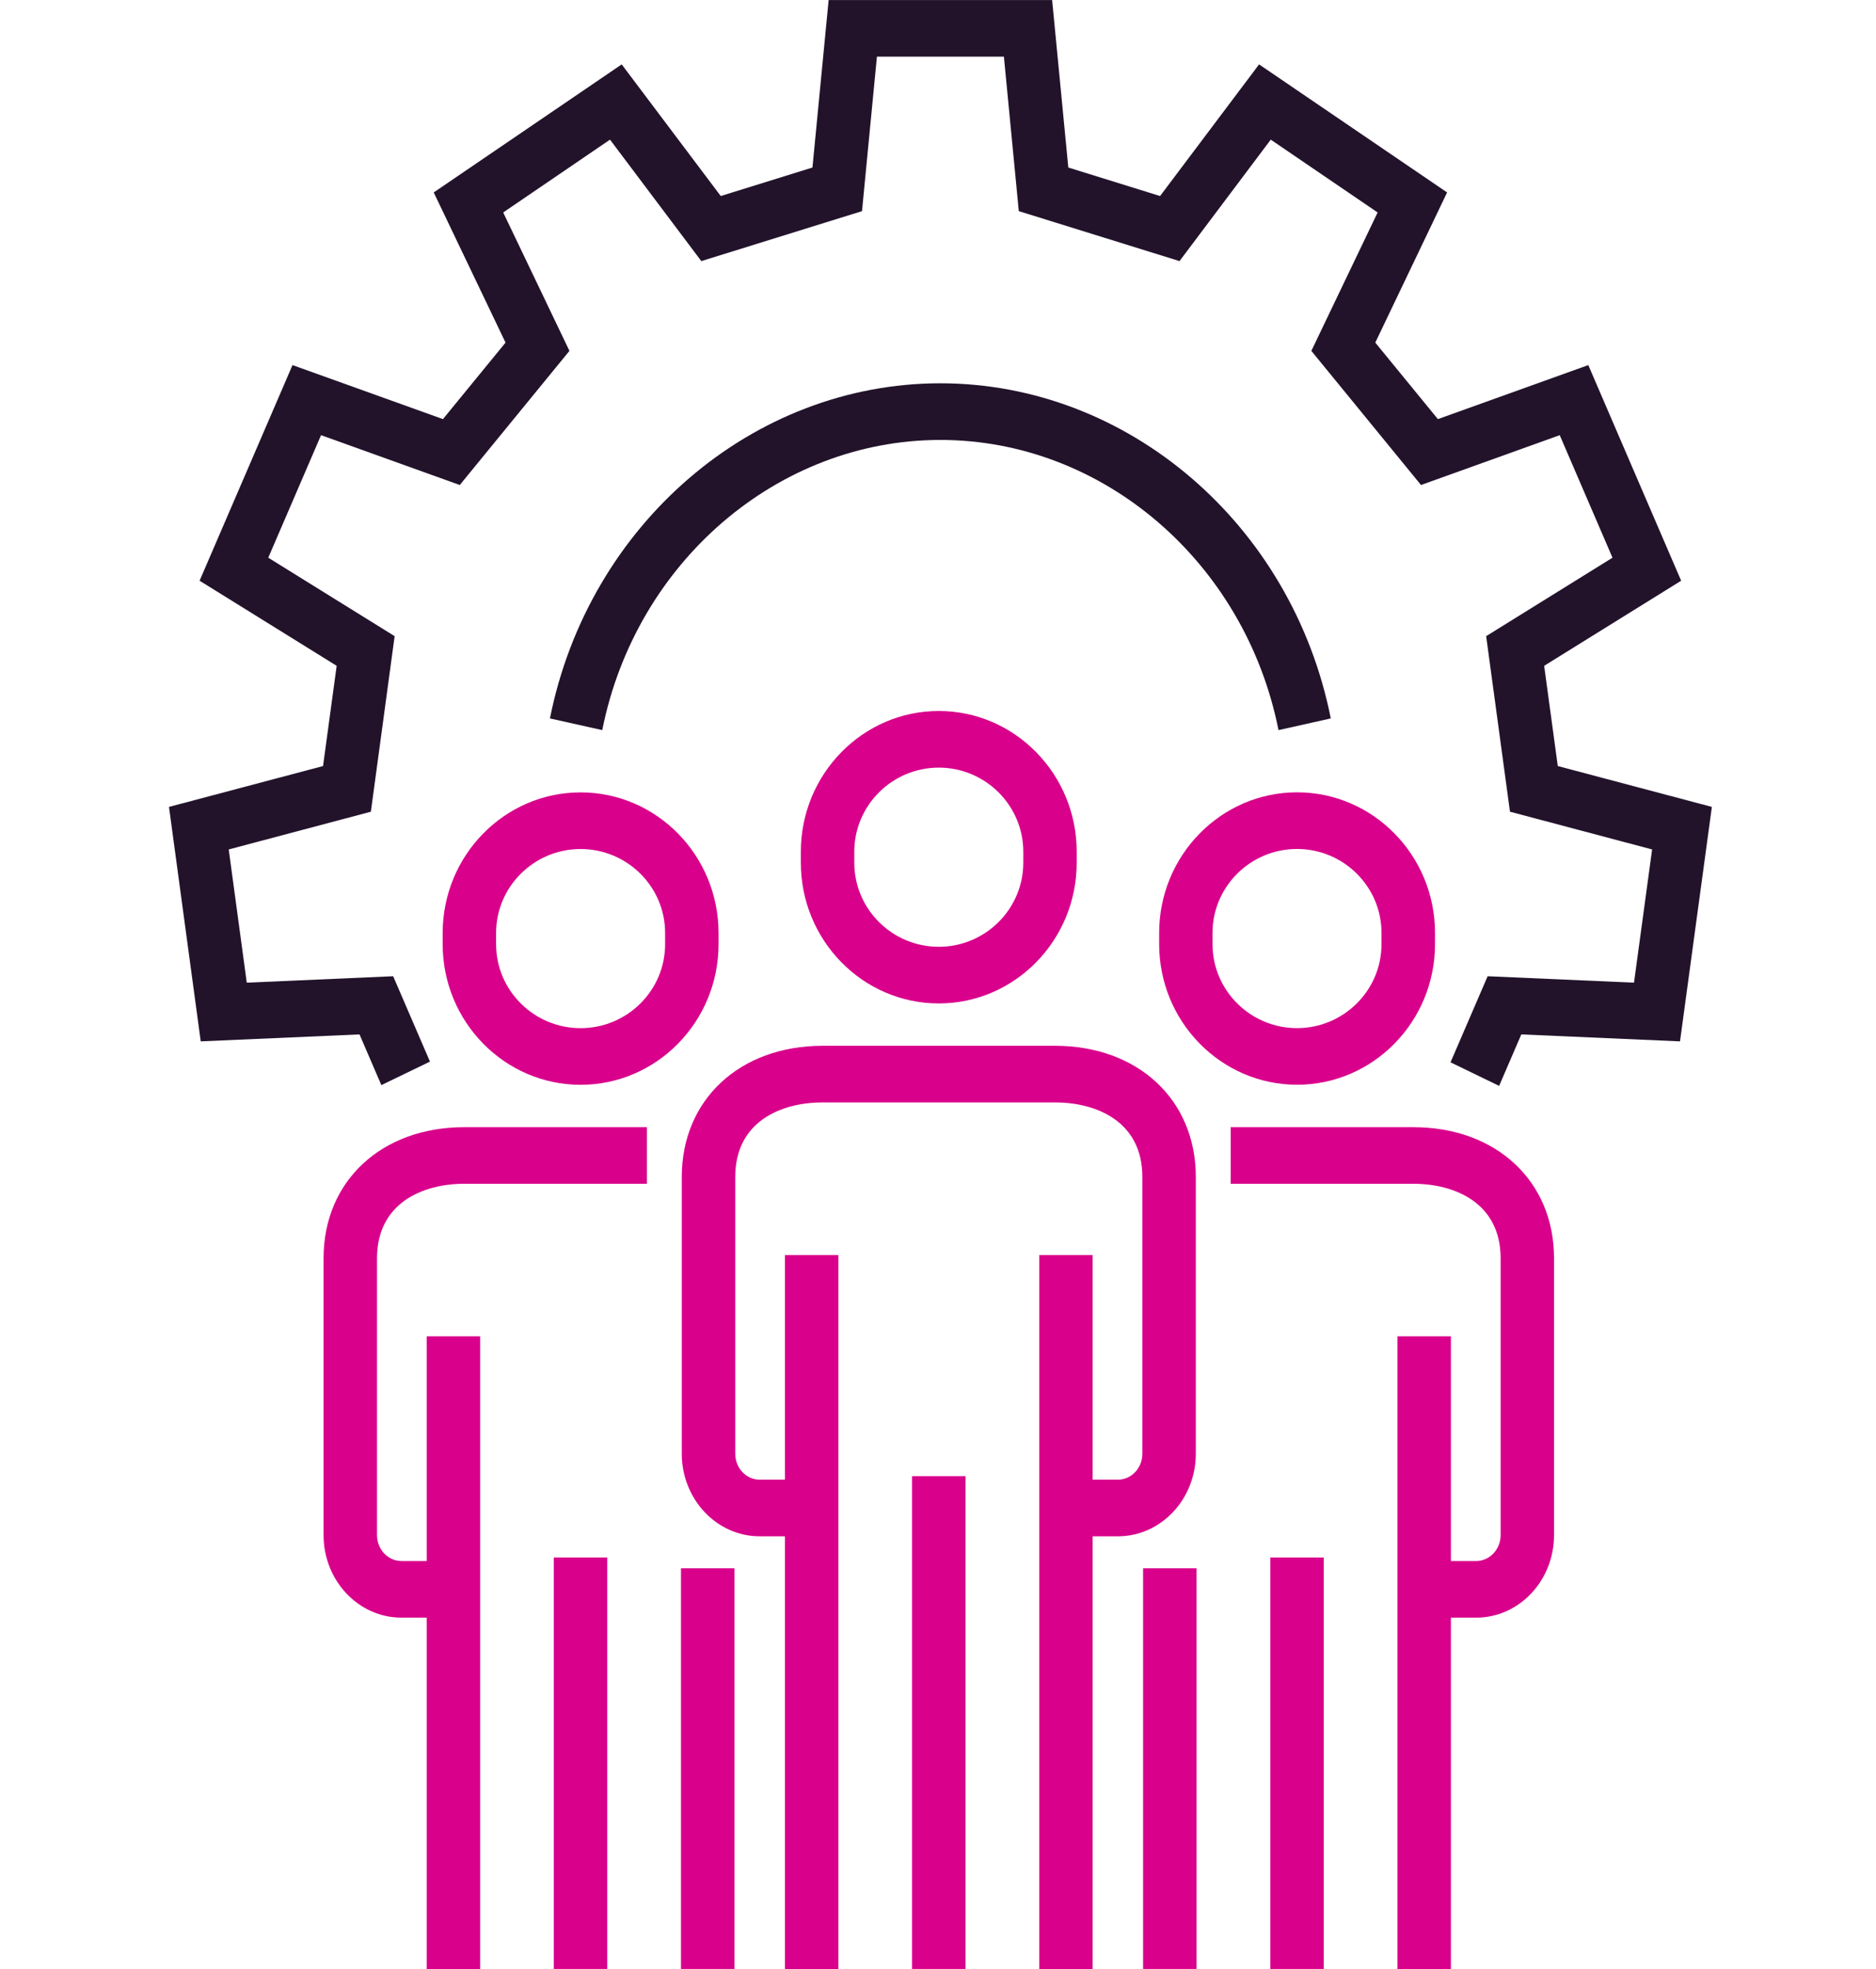
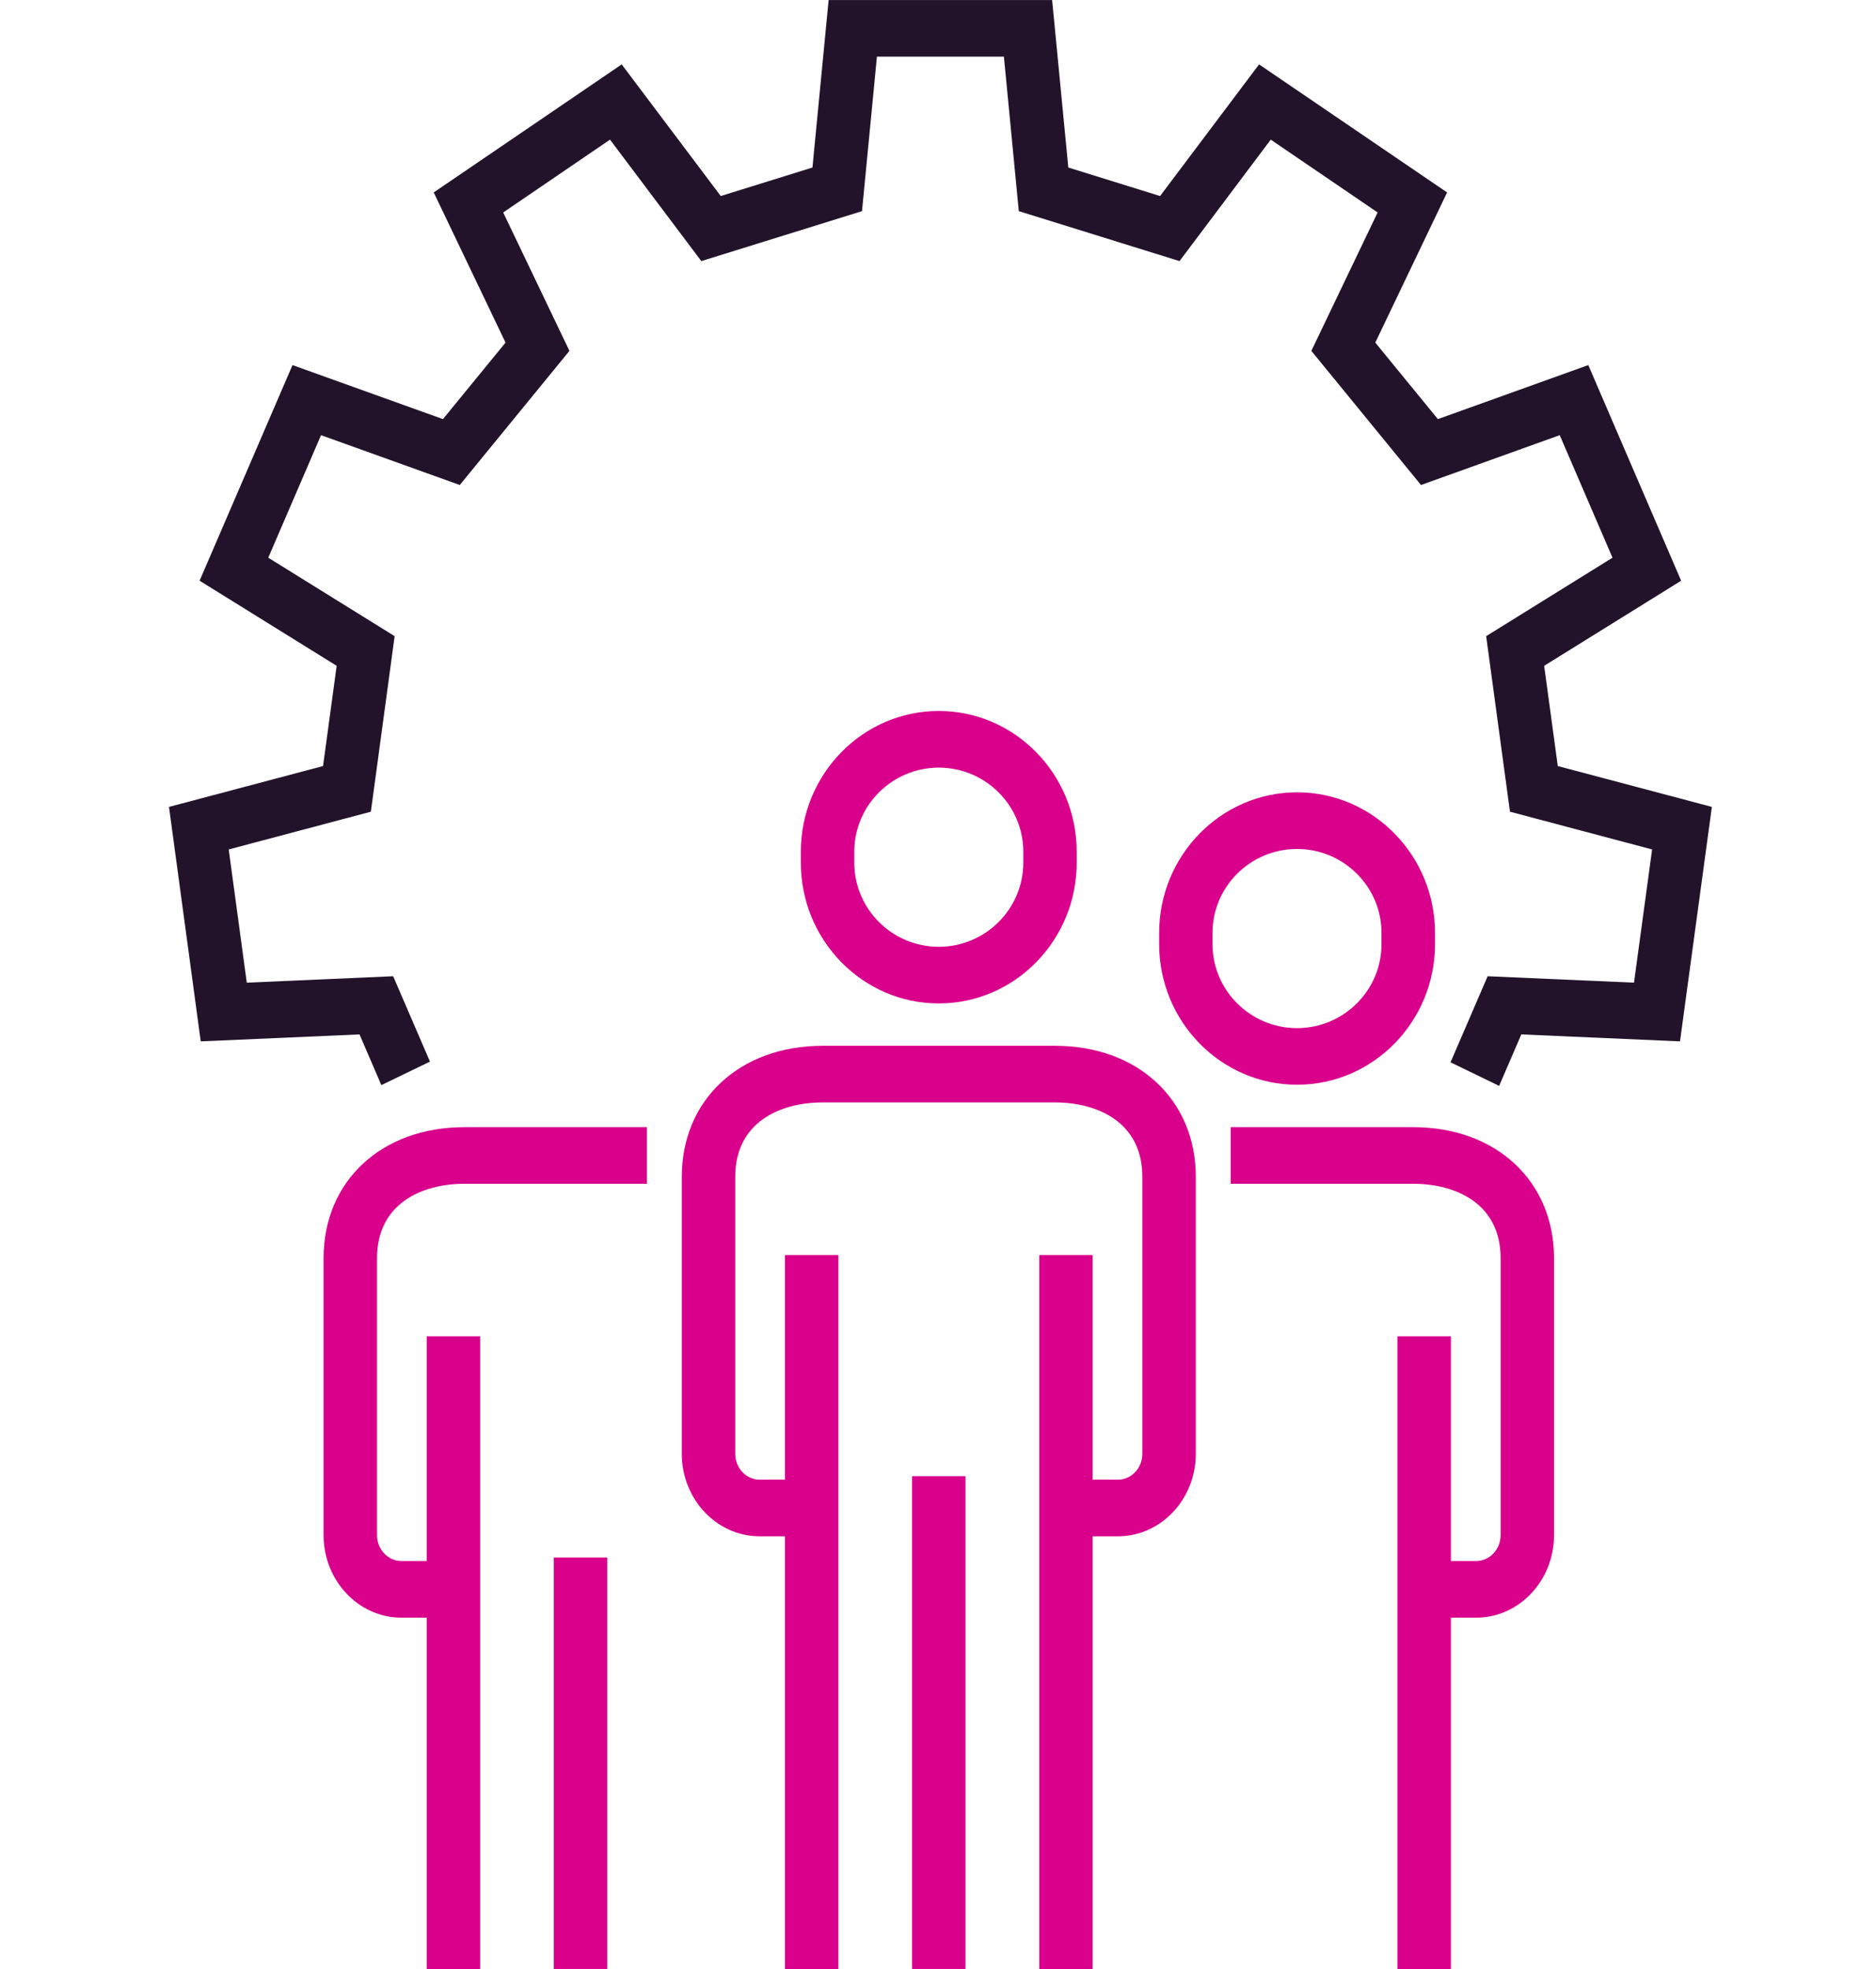
<svg xmlns="http://www.w3.org/2000/svg" width="61" height="64" viewBox="0 0 61 64" fill="none">
-   <path d="M30.577 12.459C24.478 12.459 19.14 17.04 17.882 23.352L19.583 23.732C20.671 18.267 25.295 14.3 30.577 14.3C35.859 14.3 40.484 18.267 41.572 23.732L43.272 23.352C42.015 17.04 36.676 12.459 30.577 12.459Z" fill="#22132B" />
  <path d="M50.653 24.9L50.21 21.642L54.664 18.876L51.645 11.867L46.754 13.623L44.719 11.136L47.054 6.255L40.94 2.093L37.721 6.372L34.737 5.445L34.211 0.001H26.944L26.418 5.445L23.436 6.372L20.215 2.093L14.103 6.255L16.438 11.136L14.403 13.623L9.511 11.867L6.49 18.876L10.947 21.642L10.504 24.9L5.495 26.228L6.527 33.849L11.69 33.623L12.4 35.271L13.981 34.507L12.784 31.732L8.024 31.941L7.437 27.611L12.059 26.384L12.832 20.678L8.723 18.128L10.439 14.145L14.95 15.765L18.516 11.405L16.362 6.906L19.835 4.539L22.804 8.487L28.029 6.863L28.514 1.842H32.643L33.127 6.863L38.353 8.487L41.32 4.539L44.795 6.906L42.64 11.405L46.205 15.765L50.716 14.145L52.432 18.128L48.324 20.678L49.098 26.384L53.72 27.611L53.131 31.941L48.372 31.732L47.165 34.53L48.746 35.296L49.467 33.623L54.627 33.849L55.663 26.228L50.653 24.9Z" fill="#22132B" />
  <path d="M45.953 36.638H40.017V38.478H45.953C47.325 38.478 48.794 39.114 48.794 40.899V49.898C48.794 50.363 48.437 50.74 47.999 50.74H47.178V43.437H45.44V64.001H47.178V52.581H47.999C49.395 52.581 50.531 51.378 50.531 49.898V40.899C50.531 38.391 48.648 36.638 45.953 36.638Z" fill="#D9008B" />
  <path d="M46.661 30.689V30.324C46.661 27.804 44.647 25.754 42.176 25.754C39.704 25.754 37.691 27.804 37.691 30.324V30.689C37.691 33.209 39.704 35.259 42.176 35.259C44.647 35.259 46.661 33.209 46.661 30.689ZM39.426 30.689V30.324C39.426 28.819 40.66 27.595 42.173 27.595C43.687 27.595 44.921 28.819 44.921 30.324V30.689C44.921 32.194 43.687 33.419 42.173 33.419C40.66 33.419 39.426 32.194 39.426 30.689Z" fill="#D9008B" />
  <path d="M10.521 40.899V49.898C10.521 51.378 11.657 52.581 13.054 52.581H13.875V64.001H15.612V43.437H13.875V50.74H13.054C12.615 50.74 12.259 50.363 12.259 49.898V40.899C12.259 39.114 13.727 38.478 15.1 38.478H21.036V36.638H15.1C12.404 36.638 10.521 38.391 10.521 40.899Z" fill="#D9008B" />
-   <path d="M23.364 30.326C23.364 27.806 21.351 25.756 18.879 25.756C16.407 25.756 14.394 27.806 14.394 30.326V30.692C14.394 33.211 16.407 35.261 18.879 35.261C21.351 35.261 23.364 33.211 23.364 30.692V30.326ZM21.627 30.692C21.627 32.196 20.393 33.42 18.879 33.42C17.365 33.42 16.131 32.196 16.131 30.692V30.326C16.131 28.821 17.365 27.597 18.879 27.597C20.393 27.597 21.627 28.821 21.627 30.326V30.692Z" fill="#D9008B" />
  <path d="M38.883 47.254V38.255C38.883 35.746 37 33.993 34.304 33.993H26.748C24.053 33.993 22.169 35.746 22.169 38.255V47.254C22.169 48.733 23.305 49.937 24.702 49.937H25.523V64.001H27.261V40.793H25.523V48.096H24.702C24.263 48.096 23.907 47.719 23.907 47.254V38.255C23.907 36.469 25.375 35.834 26.748 35.834H34.304C35.677 35.834 37.145 36.469 37.145 38.255V47.254C37.145 47.719 36.789 48.096 36.35 48.096H35.529V40.793H33.792V64.001H35.529V49.937H36.35C37.747 49.937 38.883 48.733 38.883 47.254Z" fill="#D9008B" />
  <path d="M30.525 32.616C32.999 32.616 35.01 30.563 35.01 28.041V27.685C35.01 25.163 32.997 23.11 30.525 23.11C28.053 23.11 26.04 25.163 26.04 27.685V28.041C26.04 30.563 28.051 32.616 30.525 32.616ZM27.778 27.685C27.778 26.178 29.011 24.951 30.525 24.951C32.039 24.951 33.273 26.178 33.273 27.685V28.041C33.273 29.549 32.039 30.775 30.525 30.775C29.011 30.775 27.778 29.549 27.778 28.041V27.685Z" fill="#D9008B" />
  <path d="M31.394 47.981H29.656V64.001H31.394V47.981Z" fill="#D9008B" />
-   <path d="M23.881 50.977H22.143V64.001H23.881V50.977Z" fill="#D9008B" />
  <path d="M19.746 50.625H18.008V64.001H19.746V50.625Z" fill="#D9008B" />
-   <path d="M38.907 50.977H37.169V64.001H38.907V50.977Z" fill="#D9008B" />
-   <path d="M43.042 50.625H41.305V64.001H43.042V50.625Z" fill="#D9008B" />
+   <path d="M38.907 50.977V64.001H38.907V50.977Z" fill="#D9008B" />
</svg>